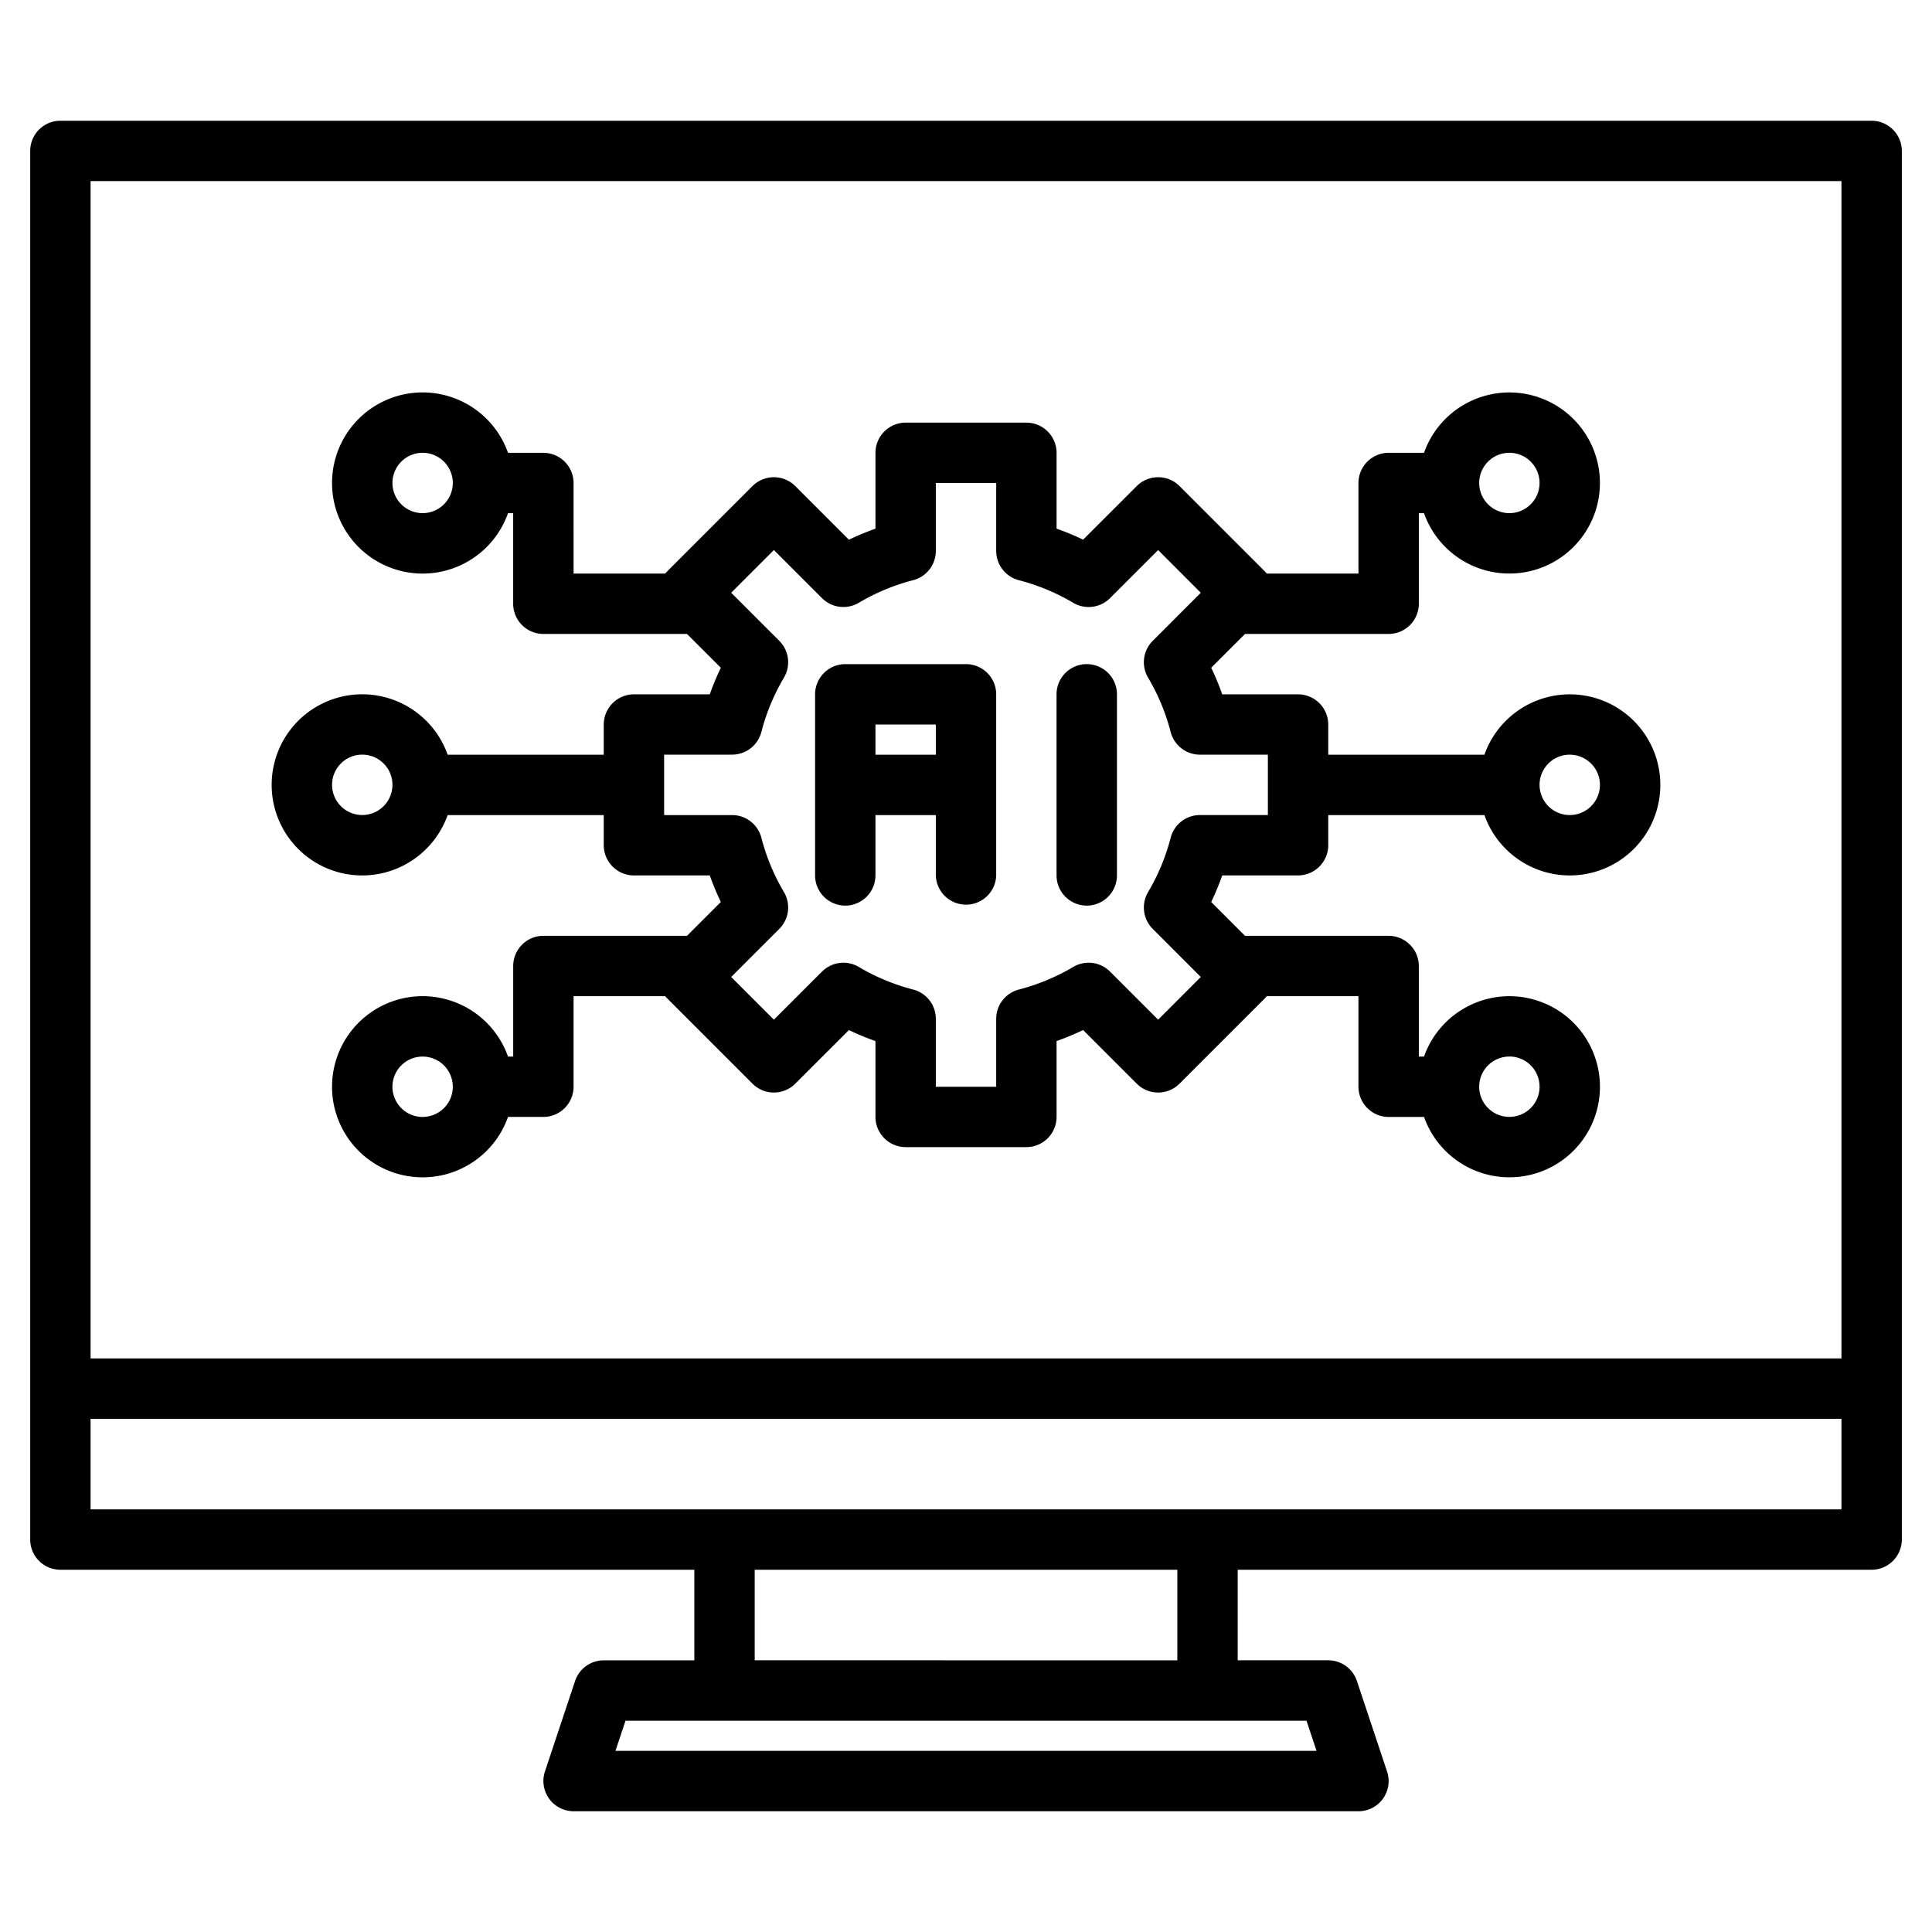
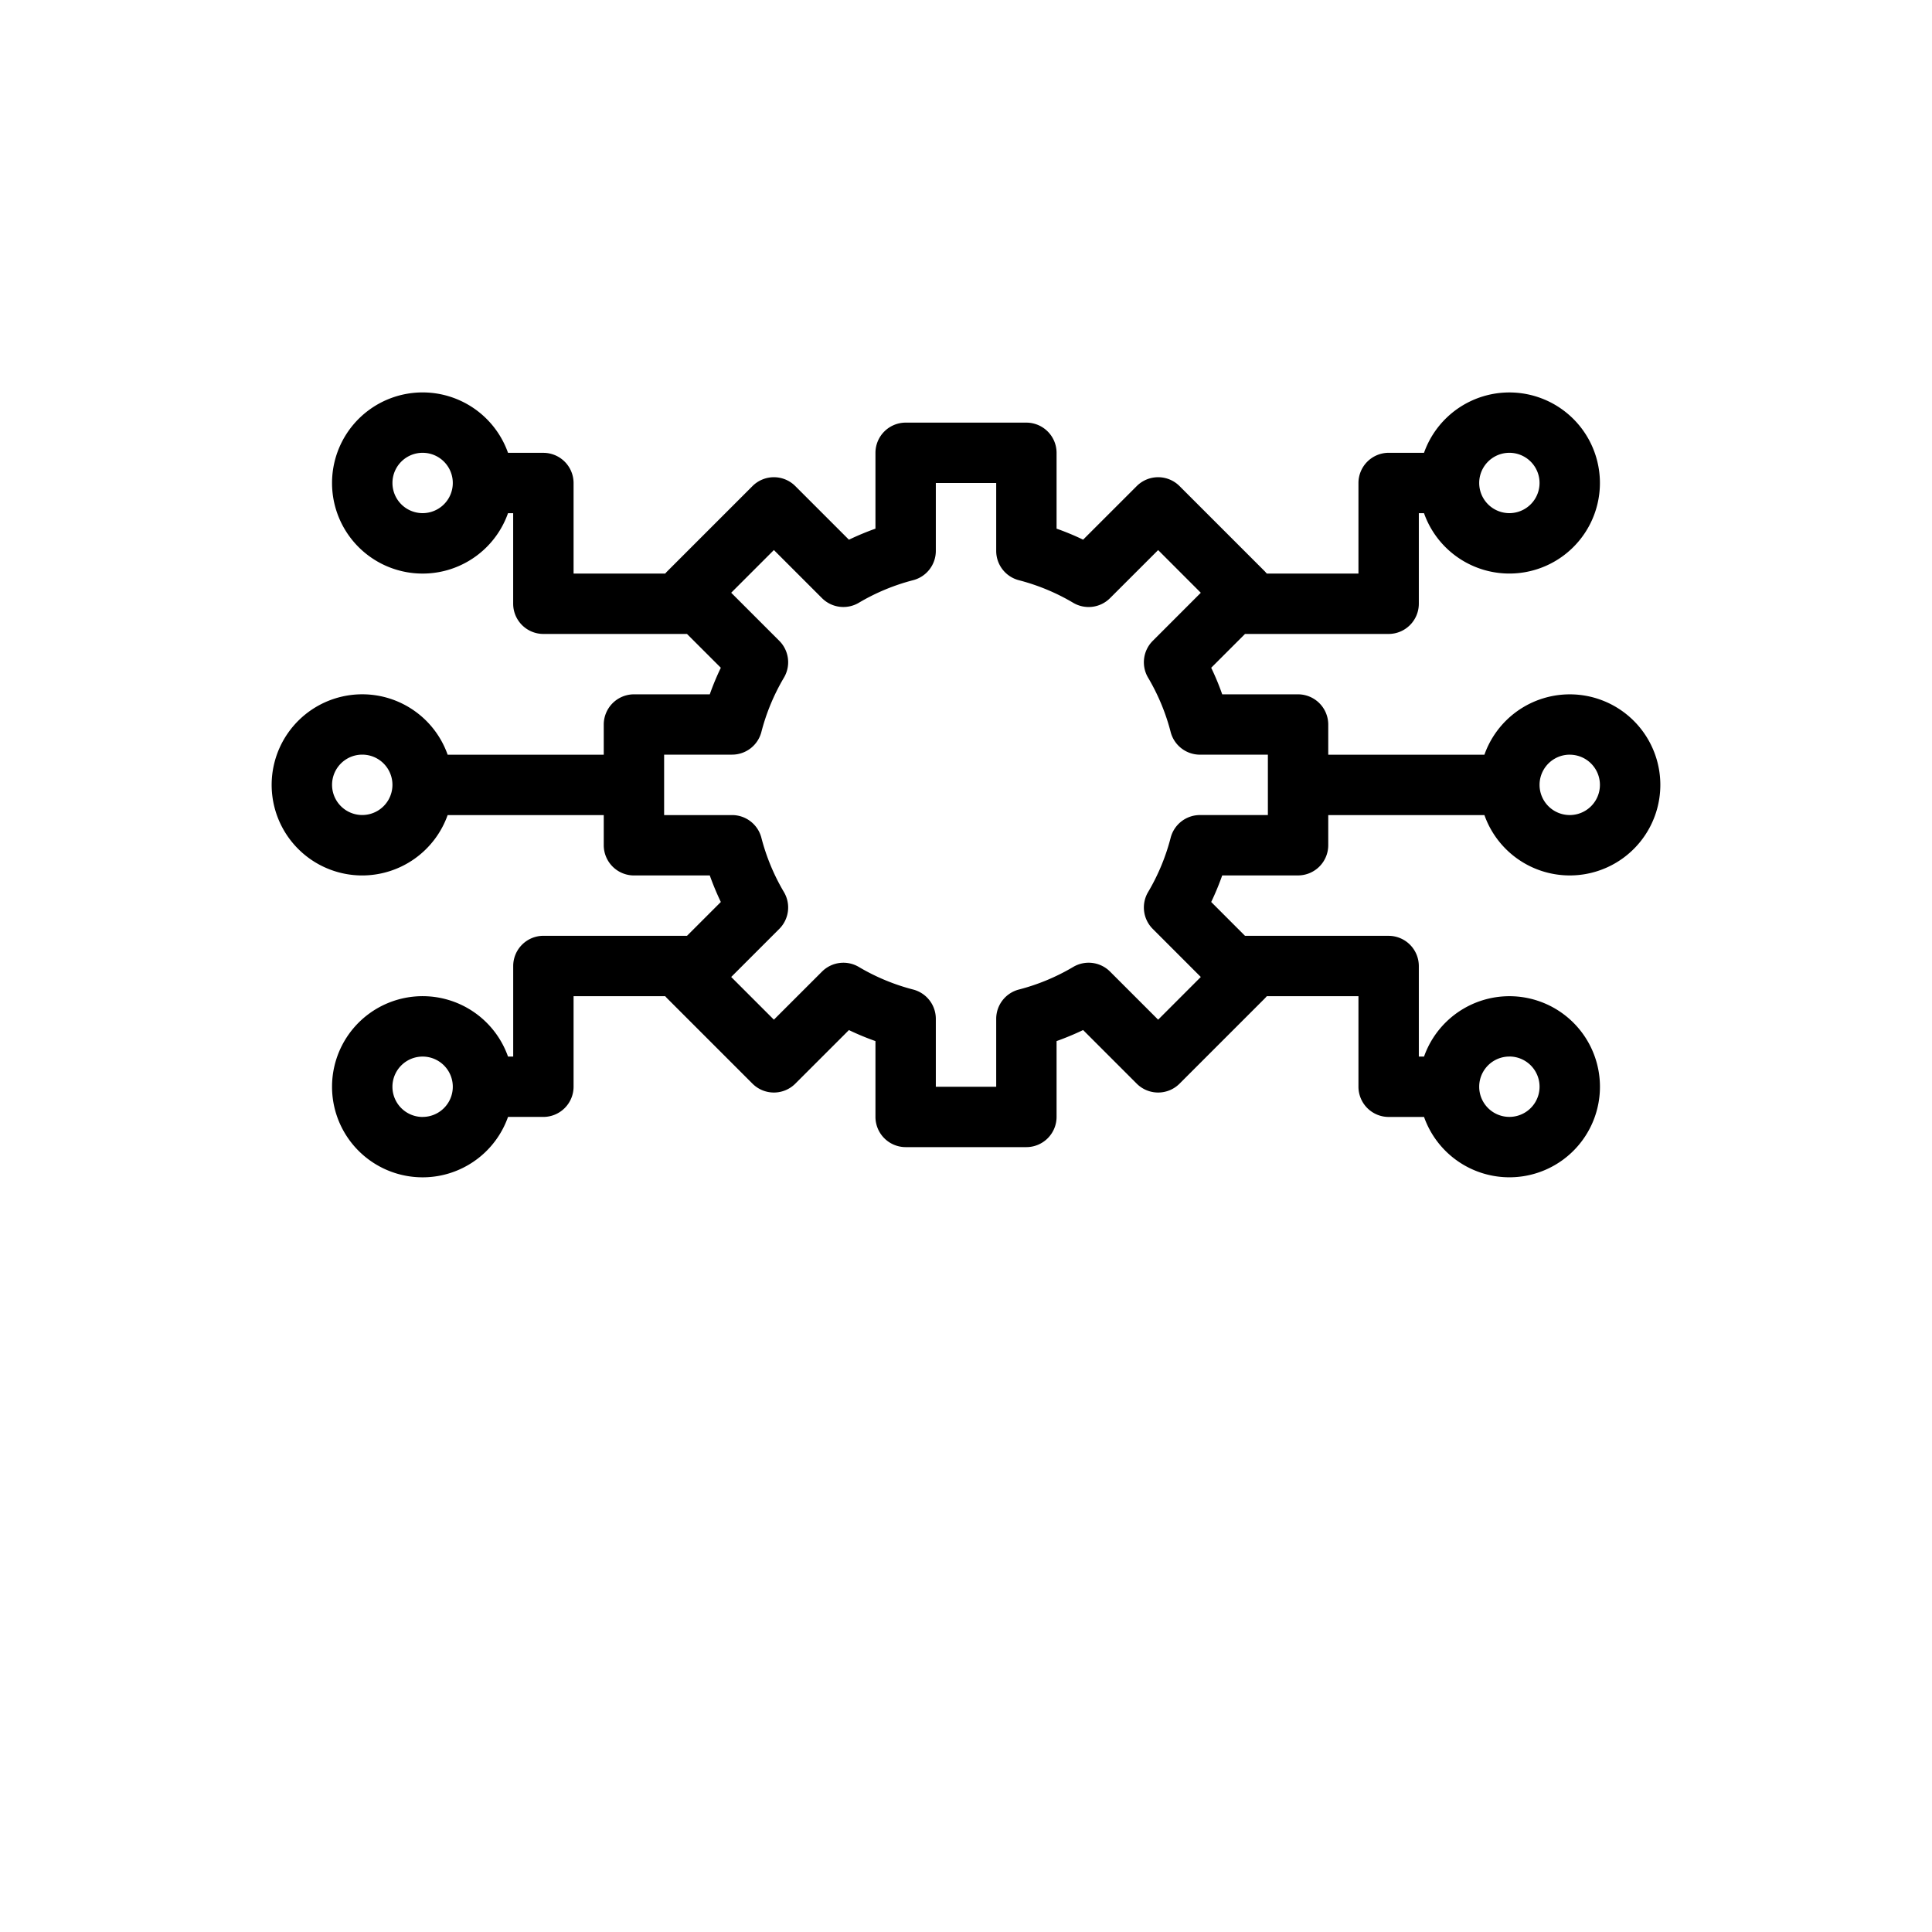
<svg xmlns="http://www.w3.org/2000/svg" width="60" height="60" fill="none">
-   <path fill="#000" d="M58.125 3.75H1.875a.937.937 0 0 0-.937.938v43.125a.937.937 0 0 0 .937.937h19.688v2.813H18.75a.94.94 0 0 0-.89.64l-.937 2.813a.94.94 0 0 0 .89 1.234h24.375a.937.937 0 0 0 .889-1.234l-.937-2.812a.94.94 0 0 0-.89-.642h-2.812V48.75h19.687a.94.94 0 0 0 .938-.937V4.688a.94.94 0 0 0-.938-.938M40.574 53.438l.313.937H19.113l.313-.937zm-17.136-1.876V48.75h13.125v2.813zm33.75-4.687H2.813v-2.812h54.375zm0-4.687H2.813V5.624h54.375z" />
-   <path fill="#000" d="M26.25 28.125a.94.94 0 0 0 .938-.937v-1.875h1.875v1.875a.938.938 0 0 0 1.875 0v-5.625a.94.94 0 0 0-.938-.938h-3.75a.94.94 0 0 0-.937.938v5.625a.94.94 0 0 0 .937.937m2.813-5.625v.938h-1.875V22.5zM33.75 28.125a.94.94 0 0 0 .938-.937v-5.625a.938.938 0 0 0-1.876 0v5.625a.94.94 0 0 0 .938.937" />
  <path fill="#000" d="M11.25 27.188a2.82 2.82 0 0 0 2.652-1.875h4.848v.937a.94.94 0 0 0 .938.938h2.355q.15.42.343.824l-1.05 1.05h-4.46a.94.94 0 0 0-.938.938v2.813h-.161a2.813 2.813 0 1 0 0 1.874h1.098a.94.94 0 0 0 .938-.937v-2.812h2.846a1 1 0 0 0 .06.066l2.652 2.652a.94.94 0 0 0 1.326 0l1.667-1.666q.402.193.824.342v2.355a.94.94 0 0 0 .937.938h3.75a.94.94 0 0 0 .938-.937v-2.356q.42-.15.824-.343l1.667 1.667a.94.94 0 0 0 1.326 0l2.652-2.652a1 1 0 0 0 .06-.067h2.846v2.813a.94.94 0 0 0 .937.938h1.1a2.812 2.812 0 1 0 0-1.876h-.162V30a.94.94 0 0 0-.938-.937h-4.46l-1.05-1.051q.193-.404.342-.825h2.356a.94.94 0 0 0 .937-.937v-.937h4.85a2.812 2.812 0 1 0 0-1.875h-4.85V22.5a.94.94 0 0 0-.937-.937h-2.356q-.148-.422-.342-.825l1.05-1.05h4.46a.94.94 0 0 0 .938-.938v-2.812h.161a2.812 2.812 0 1 0 0-1.876h-1.099a.94.94 0 0 0-.937.938v2.813h-2.846l-.06-.067-2.652-2.652a.94.94 0 0 0-1.326 0l-1.667 1.666a8 8 0 0 0-.824-.342v-2.355a.94.94 0 0 0-.938-.938h-3.75a.94.94 0 0 0-.937.938v2.355q-.421.15-.824.343l-1.667-1.667a.94.94 0 0 0-1.326 0l-2.652 2.652a1 1 0 0 0-.06.067h-2.846V15a.94.94 0 0 0-.938-.937h-1.098a2.813 2.813 0 1 0 0 1.874h.16v2.813a.94.94 0 0 0 .938.938h4.46l1.051 1.05a8 8 0 0 0-.343.825h-2.355a.94.94 0 0 0-.938.937v.938h-4.848a2.813 2.813 0 1 0-2.652 3.75m1.875 7.5a.937.937 0 1 1 0-1.875.937.937 0 0 1 0 1.874m33.75-1.876a.937.937 0 1 1 0 1.875.937.937 0 0 1 0-1.874m1.875-9.374a.937.937 0 1 1 0 1.874.937.937 0 0 1 0-1.875m-1.875-9.375a.937.937 0 1 1 0 1.874.937.937 0 0 1 0-1.874m-33.75 1.874a.937.937 0 1 1 0-1.874.937.937 0 0 1 0 1.874m7.5 7.5h2.112a.94.94 0 0 0 .908-.703c.153-.594.39-1.163.702-1.69a.94.94 0 0 0-.144-1.14l-1.495-1.495 1.326-1.326 1.495 1.495a.94.94 0 0 0 1.14.144 6.5 6.5 0 0 1 1.69-.703.94.94 0 0 0 .704-.908V15h1.875v2.111a.94.94 0 0 0 .704.908c.594.154 1.163.39 1.69.703a.94.94 0 0 0 1.14-.145l1.495-1.494 1.325 1.326-1.494 1.495a.94.94 0 0 0-.144 1.14c.312.527.549 1.096.702 1.69a.94.94 0 0 0 .908.703h2.111v1.875h-2.111a.94.94 0 0 0-.908.704 6.5 6.5 0 0 1-.702 1.69.94.94 0 0 0 .144 1.14l1.494 1.495-1.325 1.326-1.495-1.495a.94.94 0 0 0-1.14-.144 6.5 6.5 0 0 1-1.69.703.94.94 0 0 0-.704.908v2.111h-1.875v-2.111a.94.94 0 0 0-.704-.908 6.5 6.5 0 0 1-1.69-.703.94.94 0 0 0-1.14.145l-1.495 1.494-1.326-1.326 1.495-1.495a.94.94 0 0 0 .144-1.14 6.5 6.5 0 0 1-.702-1.69.94.94 0 0 0-.908-.703h-2.112zm-9.375 0a.937.937 0 1 1 0 1.875.937.937 0 0 1 0-1.875" />
</svg>